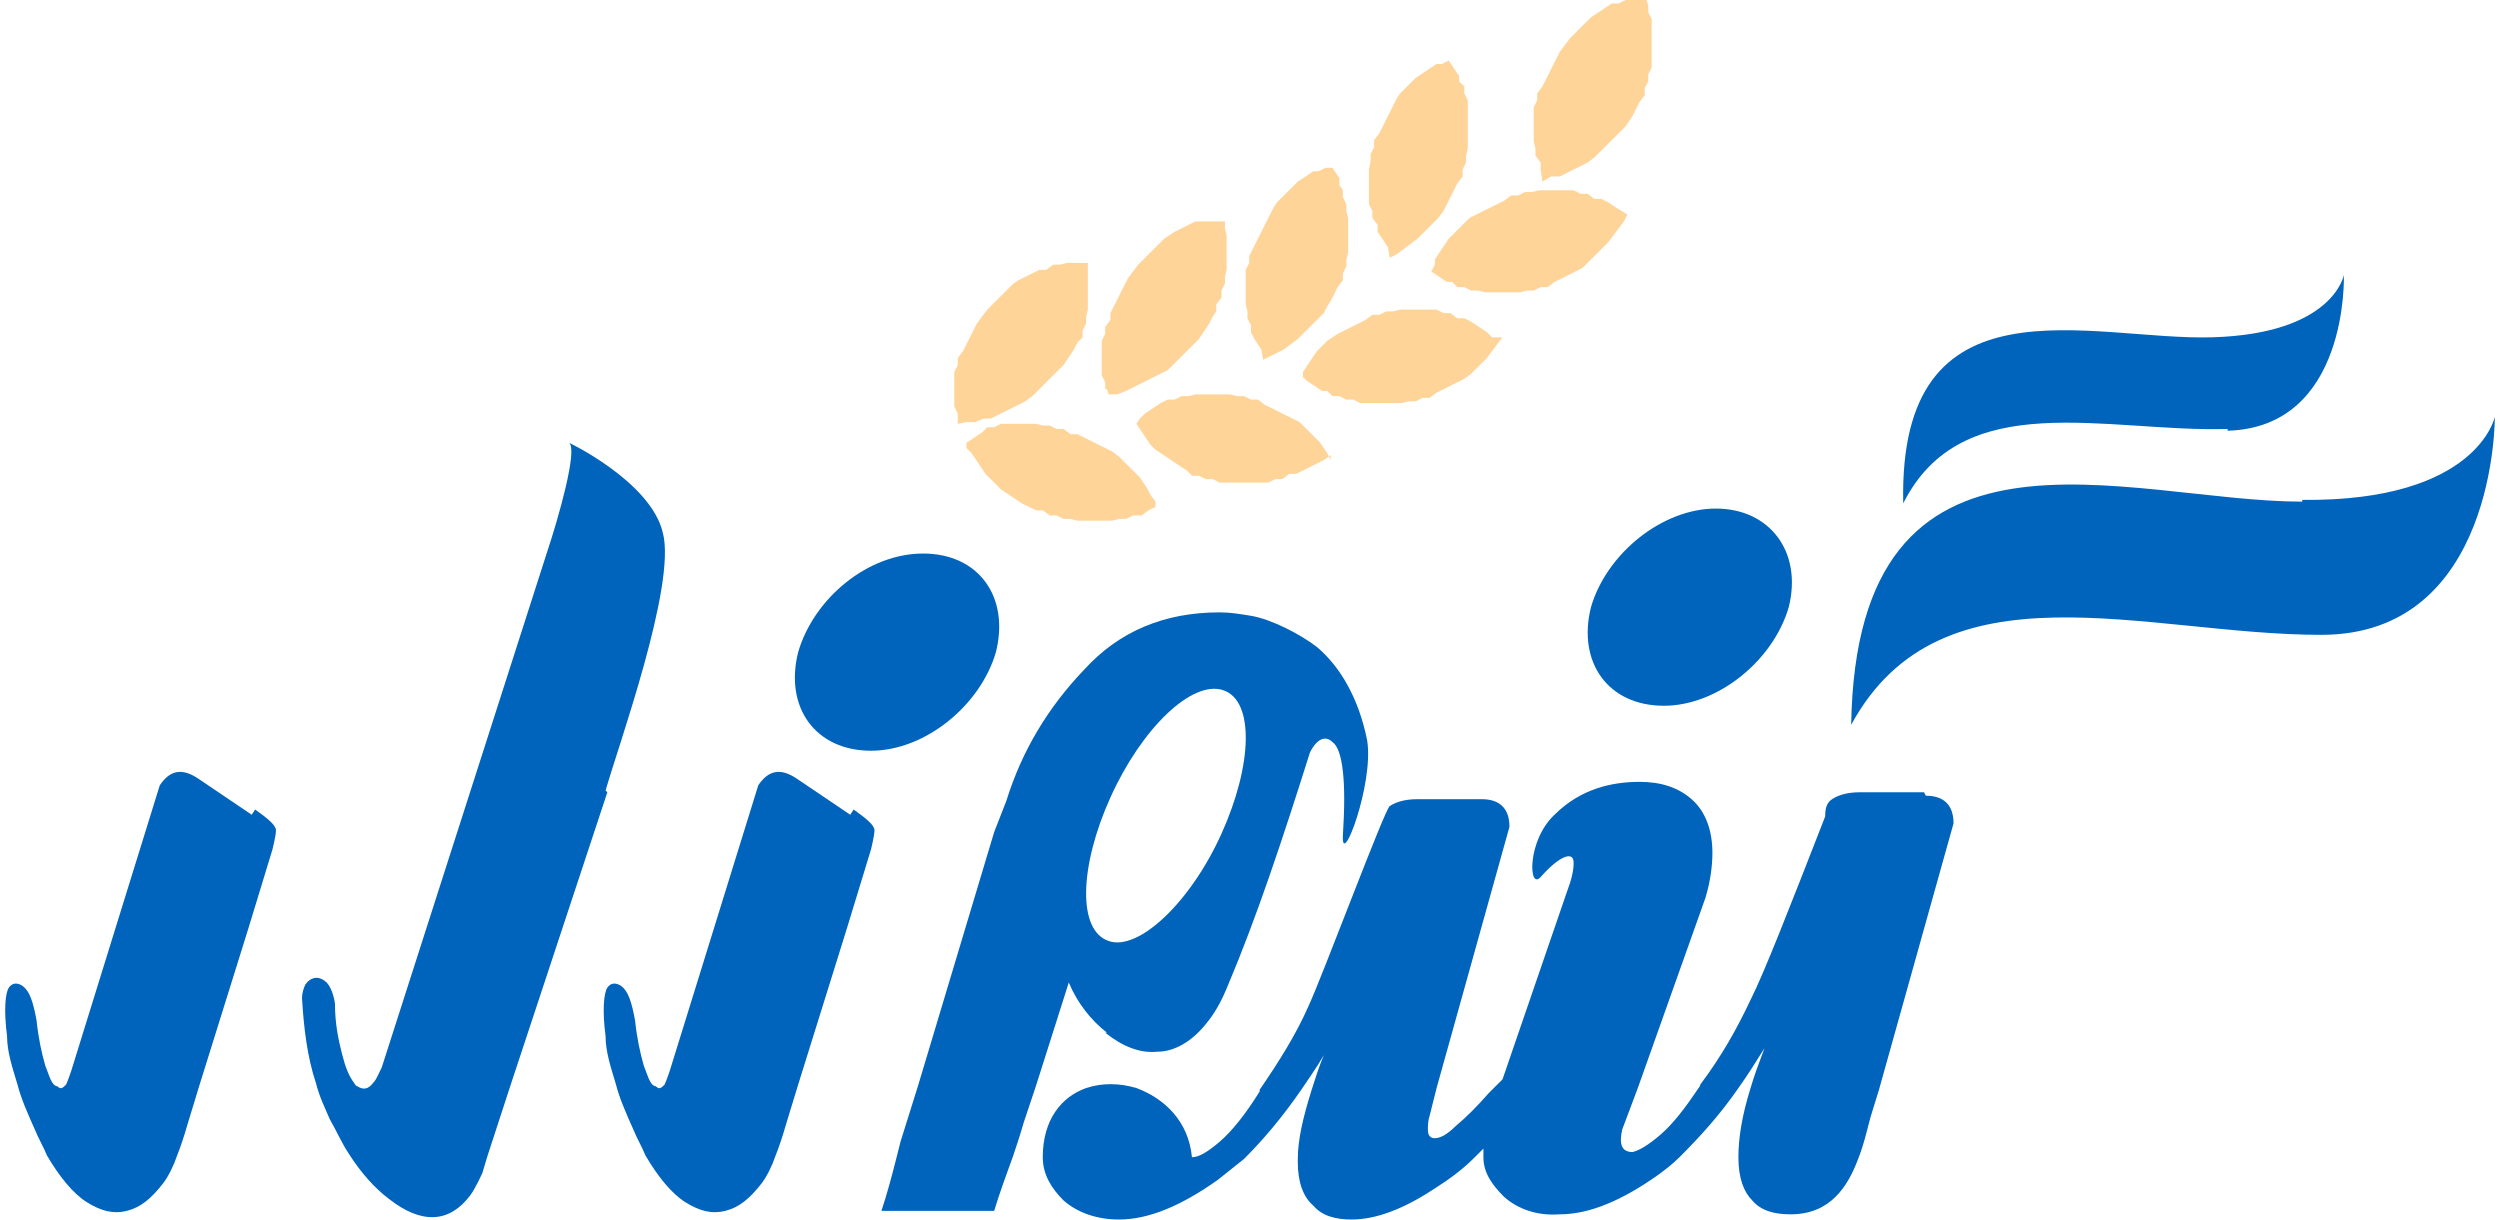
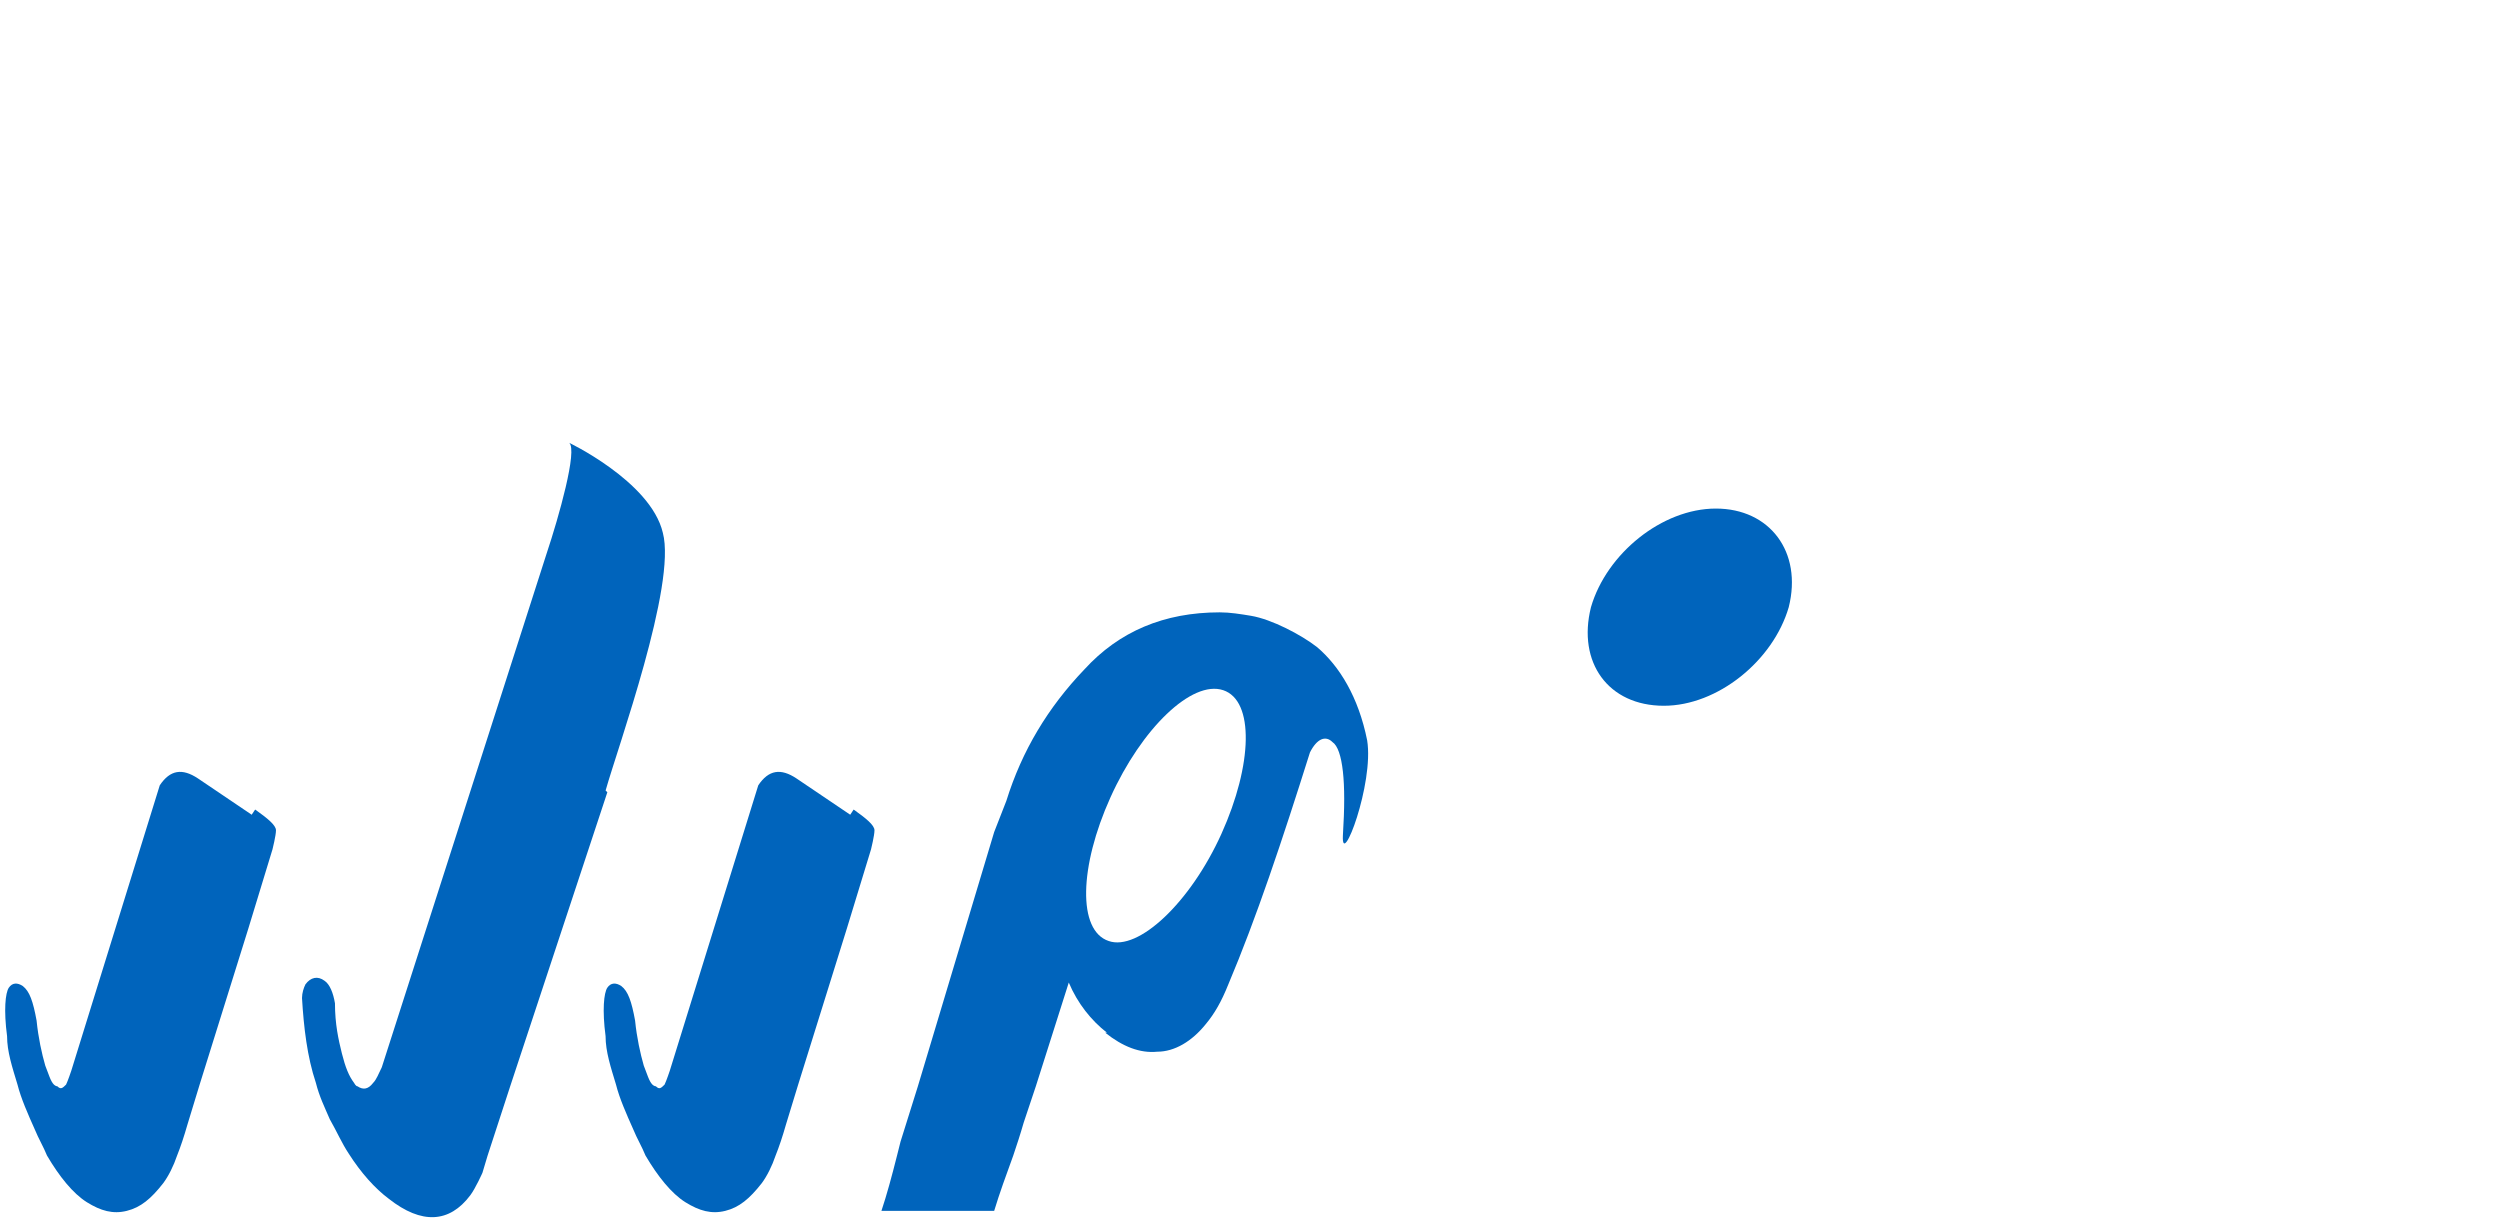
<svg xmlns="http://www.w3.org/2000/svg" version="1.1" width="82" height="40">
  <svg width="82" height="40" viewBox="0 0 82 40" fill="none">
    <path d="M8.255 26.723L6.492 25.532C5.979 25.192 5.581 25.248 5.24 25.759L2.338 35.121C2.338 35.121 2.224 35.461 2.167 35.575C2.053 35.688 1.996 35.745 1.882 35.631C1.882 35.631 1.826 35.631 1.769 35.575C1.655 35.461 1.598 35.234 1.484 34.95C1.37 34.553 1.257 34.043 1.2 33.475C1.086 32.851 0.972 32.511 0.744 32.34C0.574 32.227 0.403 32.227 0.289 32.397C0.175 32.567 0.119 33.135 0.232 33.986C0.232 34.496 0.403 35.007 0.574 35.575C0.688 36.028 0.915 36.539 1.143 37.05C1.257 37.333 1.427 37.617 1.541 37.901C1.939 38.582 2.395 39.149 2.85 39.433C3.305 39.716 3.703 39.83 4.159 39.716C4.614 39.603 4.955 39.319 5.353 38.809C5.524 38.582 5.695 38.241 5.809 37.901C5.923 37.617 6.036 37.277 6.15 36.88L6.548 35.575L8.142 30.468L8.938 27.858C8.938 27.858 9.052 27.404 9.052 27.234C9.052 27.064 8.768 26.837 8.369 26.553L8.255 26.723Z" fill="#0064BC" style="--darkreader-inline-fill: #8fd2ff;" data-darkreader-inline-fill="" />
    <path d="M19.921 25.986L16.734 35.631L15.994 37.901L15.824 38.468C15.824 38.468 15.596 38.979 15.425 39.206C14.742 40.113 13.832 40.17 12.751 39.319C12.296 38.979 11.84 38.468 11.442 37.844C11.214 37.503 11.044 37.106 10.816 36.709C10.646 36.312 10.475 35.971 10.361 35.518C10.076 34.667 9.963 33.702 9.906 32.737C9.906 32.567 9.963 32.397 10.02 32.284C10.19 32.057 10.418 32 10.646 32.17C10.816 32.284 10.93 32.567 10.987 32.908C10.987 33.589 11.101 34.099 11.214 34.553C11.328 35.007 11.442 35.291 11.613 35.518C11.613 35.518 11.67 35.631 11.727 35.631C11.897 35.745 12.068 35.745 12.239 35.518C12.352 35.404 12.409 35.234 12.523 35.007L17.929 18.156C18.327 16.964 18.953 14.752 18.669 14.525C18.555 14.468 21.343 15.773 21.741 17.475C22.197 19.177 20.262 24.511 19.864 25.929L19.921 25.986Z" fill="#0064BC" style="--darkreader-inline-fill: #8fd2ff;" data-darkreader-inline-fill="" />
-     <path d="M28.57 24.624C30.334 24.624 32.154 23.149 32.666 21.39C33.122 19.574 32.097 18.156 30.277 18.156C28.456 18.156 26.692 19.631 26.18 21.39C25.724 23.206 26.749 24.624 28.57 24.624Z" fill="#0064BC" style="--darkreader-inline-fill: #8fd2ff;" data-darkreader-inline-fill="" />
    <path d="M27.887 26.723L26.123 25.532C25.611 25.192 25.212 25.248 24.871 25.759L21.969 35.121C21.969 35.121 21.855 35.461 21.798 35.575C21.684 35.688 21.628 35.745 21.514 35.631C21.514 35.631 21.457 35.631 21.4 35.575C21.286 35.461 21.229 35.234 21.115 34.95C21.002 34.553 20.888 34.043 20.831 33.475C20.717 32.851 20.603 32.511 20.376 32.34C20.205 32.227 20.034 32.227 19.92 32.397C19.807 32.567 19.75 33.135 19.863 33.986C19.863 34.496 20.034 35.007 20.205 35.575C20.319 36.028 20.546 36.539 20.774 37.05C20.888 37.333 21.058 37.617 21.172 37.901C21.571 38.582 22.026 39.149 22.481 39.433C22.936 39.716 23.335 39.83 23.79 39.716C24.245 39.603 24.586 39.319 24.985 38.809C25.155 38.582 25.326 38.241 25.44 37.901C25.554 37.617 25.668 37.277 25.781 36.88L26.18 35.575L27.773 30.468L28.57 27.858C28.57 27.858 28.683 27.404 28.683 27.234C28.683 27.064 28.399 26.837 28 26.553L27.887 26.723Z" fill="#0064BC" style="--darkreader-inline-fill: #8fd2ff;" data-darkreader-inline-fill="" />
    <path d="M36.251 33.872C36.82 34.326 37.389 34.553 37.958 34.496C38.527 34.496 39.096 34.156 39.551 33.589C39.836 33.248 40.064 32.851 40.291 32.283C41.202 30.128 42.055 27.574 42.966 24.681C43.193 24.227 43.478 24.113 43.705 24.34C43.876 24.454 43.99 24.794 44.047 25.305C44.104 25.816 44.104 26.496 44.047 27.404C43.99 28.539 45.071 25.702 44.843 24.284C44.559 22.865 43.933 21.844 43.193 21.22C42.681 20.823 41.714 20.312 41.031 20.198C40.69 20.142 40.348 20.085 40.007 20.085C38.186 20.085 36.706 20.709 35.568 21.957C34.373 23.206 33.52 24.624 33.008 26.269L32.609 27.291L30.106 35.631L29.537 37.447L29.423 37.901C29.252 38.581 29.082 39.206 28.911 39.716H32.609C32.78 39.149 33.008 38.525 33.235 37.901C33.349 37.56 33.463 37.22 33.577 36.822L33.975 35.631L35.056 32.227C35.341 32.908 35.796 33.475 36.308 33.872H36.251ZM36.422 26.156C37.446 23.886 39.096 22.298 40.121 22.638C41.145 22.979 41.088 25.078 40.064 27.347C39.039 29.617 37.332 31.206 36.365 30.865C35.341 30.525 35.398 28.425 36.422 26.156Z" fill="#0064BC" style="--darkreader-inline-fill: #8fd2ff;" data-darkreader-inline-fill="" />
    <path d="M54.574 23.149C56.338 23.149 58.159 21.674 58.671 19.915C59.126 18.099 58.045 16.681 56.281 16.681C54.517 16.681 52.696 18.156 52.184 19.915C51.729 21.731 52.753 23.149 54.574 23.149Z" fill="#0064BC" style="--darkreader-inline-fill: #8fd2ff;" data-darkreader-inline-fill="" />
-     <path d="M63.109 25.986H61.004C60.548 25.986 60.264 26.099 60.093 26.213C59.922 26.326 59.866 26.496 59.866 26.78C58.671 29.844 57.874 31.886 57.419 32.794C56.964 33.759 56.452 34.666 55.769 35.574C55.769 35.574 55.769 35.631 55.712 35.688C55.257 36.369 54.858 36.879 54.46 37.22C54.062 37.56 53.777 37.73 53.55 37.787C53.208 37.787 53.094 37.56 53.208 37.05L53.72 35.688L55.939 29.447C56.11 28.879 56.167 28.369 56.167 27.971C56.167 27.234 55.939 26.61 55.484 26.213C55.029 25.816 54.46 25.645 53.777 25.645C52.867 25.645 51.843 25.872 50.989 26.723C50.078 27.574 50.135 29.22 50.534 28.766C50.932 28.312 51.273 28.085 51.444 28.085C51.558 28.085 51.615 28.142 51.615 28.312C51.615 28.539 51.558 28.823 51.387 29.276L49.282 35.404C49.282 35.404 49.111 35.574 48.997 35.688C48.997 35.688 48.884 35.801 48.827 35.858C48.428 36.312 48.087 36.652 47.745 36.936C47.461 37.22 47.233 37.333 47.063 37.333C46.892 37.333 46.835 37.22 46.835 37.05C46.835 36.936 46.835 36.766 46.892 36.596L47.12 35.688L49.51 27.12C49.51 26.496 49.168 26.213 48.599 26.213H46.494C46.038 26.213 45.754 26.326 45.583 26.44C45.413 26.553 43.364 32.057 42.909 33.021C42.511 33.929 41.941 34.837 41.316 35.745C41.316 35.745 41.316 35.745 41.316 35.801C40.86 36.539 40.405 37.106 40.007 37.447C39.609 37.787 39.324 37.957 39.096 37.957C38.983 36.766 38.186 36.028 37.276 35.688C36.707 35.518 36.138 35.518 35.625 35.688C34.829 35.971 34.203 36.709 34.203 37.957C34.203 38.525 34.487 38.979 34.886 39.376C35.341 39.773 35.967 40 36.707 40C37.674 40 38.755 39.546 39.95 38.695C40.234 38.468 40.519 38.241 40.803 38.014C41.429 37.39 42.055 36.652 42.681 35.745C42.909 35.404 43.193 35.007 43.421 34.61C43.25 35.007 43.136 35.404 43.023 35.745C42.738 36.652 42.568 37.39 42.568 38.014C42.568 38.014 42.568 38.071 42.568 38.127C42.568 38.752 42.738 39.262 43.08 39.546C43.364 39.886 43.819 40 44.331 40C45.128 40 46.038 39.659 47.063 38.979C47.518 38.695 47.973 38.355 48.315 38.014C48.428 37.901 48.542 37.787 48.656 37.674V37.787C48.656 37.787 48.656 37.901 48.656 37.957C48.656 38.468 48.941 38.865 49.339 39.262C49.794 39.659 50.42 39.886 51.16 39.83C52.127 39.83 53.208 39.376 54.403 38.525C54.631 38.355 54.858 38.184 55.086 37.957C55.712 37.333 56.395 36.596 57.02 35.688C57.305 35.291 57.59 34.837 57.874 34.383C57.703 34.837 57.533 35.291 57.419 35.688C57.134 36.596 57.02 37.333 57.02 37.957C57.02 38.638 57.191 39.092 57.476 39.376C57.76 39.716 58.215 39.83 58.728 39.83C60.036 39.83 60.605 38.922 60.947 38.014C61.174 37.447 61.288 36.823 61.402 36.482L61.63 35.745L64.076 27.007C64.076 26.383 63.735 26.099 63.166 26.099L63.109 25.986Z" fill="#0064BC" style="--darkreader-inline-fill: #8fd2ff;" data-darkreader-inline-fill="" />
-     <path d="M75.513 16.454C69.766 16.454 60.89 12.88 60.719 23.773C63.678 18.326 70.392 20.823 76.139 20.823C81.886 20.823 81.83 13.674 81.83 13.674C81.83 13.674 81.261 16.454 75.513 16.397V16.454Z" fill="#0064BC" style="--darkreader-inline-fill: #8fd2ff;" data-darkreader-inline-fill="" />
-     <path d="M73.067 14.128C77.05 14.014 76.879 9.021 76.879 9.021C76.879 9.021 76.538 10.95 72.555 11.064C68.571 11.177 62.255 8.908 62.426 16.511C64.361 12.652 69.084 14.184 73.067 14.071V14.128Z" fill="#0064BC" style="--darkreader-inline-fill: #8fd2ff;" data-darkreader-inline-fill="" />
-     <path fill-rule="evenodd" clip-rule="evenodd" d="M50.534 5.56V5.333L50.363 5.106V4.879L50.306 4.652V4.426V4.199V3.972V3.745V3.518L50.42 3.291V3.064L50.59 2.837L50.704 2.61L50.818 2.383L50.932 2.156L51.046 1.929L51.16 1.702L51.33 1.475L51.501 1.248L51.672 1.078L51.842 0.908L52.013 0.738L52.184 0.567L52.355 0.454L52.525 0.34L52.696 0.227L52.867 0.113H53.094L53.322 0H53.549H53.777H54.005L54.062 0.17V0.397L54.175 0.624V0.851V1.078V1.305V1.532V1.759V1.986V2.213L54.062 2.44V2.667L53.948 2.894V3.121L53.777 3.348L53.663 3.574L53.549 3.801L53.436 3.972L53.322 4.142L53.151 4.312L52.98 4.482L52.81 4.652L52.639 4.823L52.468 4.993L52.298 5.163L52.07 5.333L51.842 5.447L51.615 5.56L51.387 5.674L51.16 5.787H50.875L50.59 5.957L50.534 5.56ZM31.415 13.787V13.56L31.301 13.333V13.106V12.879V12.652V12.425V12.199L31.415 11.972V11.745L31.585 11.518L31.699 11.291L31.813 11.064L31.927 10.837L32.041 10.61L32.211 10.383L32.382 10.156L32.553 9.986L32.723 9.816L32.894 9.645L33.065 9.475L33.235 9.305L33.406 9.191L33.634 9.078L33.861 8.965L34.089 8.851H34.317L34.544 8.681H34.772L34.999 8.624H35.227H35.455H35.682V8.851V9.078V9.305V9.702V9.929V10.156L35.625 10.383V10.61L35.511 10.837V11.064L35.341 11.234L35.227 11.461L35.113 11.631L34.999 11.801L34.886 11.972L34.715 12.142L34.544 12.312L34.373 12.482L34.203 12.652L34.032 12.823L33.861 12.993L33.634 13.163L33.406 13.277L33.178 13.39L32.951 13.504L32.723 13.617L32.496 13.73H32.268L31.984 13.844H31.699L31.415 13.901V13.787ZM37.901 16.681V16.454L37.731 16.227L37.617 16L37.503 15.83L37.389 15.66L37.219 15.489L37.048 15.319L36.877 15.149L36.706 14.979L36.479 14.809L36.251 14.695L36.024 14.582L35.796 14.468L35.568 14.355L35.341 14.241H35.113L34.886 14.071H34.658L34.43 13.957H34.203L33.975 13.901H33.748H33.52H33.292H33.065H32.837L32.609 14.014H32.382L32.211 14.184L32.041 14.298L31.87 14.411L31.699 14.525V14.695L31.87 14.865L31.984 15.036L32.097 15.206L32.211 15.376L32.325 15.546L32.496 15.716L32.666 15.886L32.837 16.057L33.008 16.17L33.178 16.284L33.349 16.397L33.52 16.511L33.748 16.624L33.975 16.738H34.203L34.43 16.908H34.658L34.886 17.021H35.113L35.341 17.078H35.568H35.796H36.024H36.251H36.479L36.706 17.021H36.934L37.162 16.908H37.446L37.674 16.738L37.901 16.624V16.681ZM43.648 14.922L43.421 15.092L43.193 15.206L42.966 15.319L42.738 15.433L42.511 15.546H42.283L42.055 15.716H41.828L41.6 15.83H41.372H41.145H40.917H40.69H40.462H40.234H40.007L39.779 15.716H39.552L39.324 15.603H39.096L38.926 15.433L38.755 15.319L38.584 15.206L38.413 15.092L38.243 14.979L38.072 14.865L37.901 14.752L37.731 14.582L37.617 14.411L37.503 14.241L37.389 14.071L37.276 13.901L37.389 13.73L37.56 13.56L37.731 13.447L37.901 13.333L38.072 13.22L38.3 13.106H38.527L38.755 12.993H38.983L39.21 12.936H39.438H39.665H39.893H40.121H40.348L40.576 12.993H40.803L41.031 13.106H41.259L41.486 13.277L41.714 13.39L41.941 13.504L42.169 13.617L42.397 13.73L42.624 13.844L42.795 14.014L42.966 14.184L43.136 14.355L43.307 14.525L43.421 14.695L43.535 14.865L43.648 15.092V14.922ZM36.365 12.936H36.65L36.934 12.823L37.162 12.709L37.389 12.596L37.617 12.482L37.844 12.369L38.072 12.255L38.3 12.142L38.47 11.972L38.641 11.801L38.812 11.631L38.983 11.461L39.153 11.291L39.324 11.121L39.438 10.95L39.552 10.78L39.665 10.61L39.779 10.383L39.893 10.213V9.986L40.064 9.759V9.532L40.178 9.305V9.078L40.234 8.851V8.624V8.397V8.17V7.943V7.716L40.178 7.489V7.262H39.893H39.665H39.438H39.21L38.983 7.376L38.755 7.489L38.527 7.603L38.357 7.716L38.186 7.83L38.015 8L37.844 8.17L37.674 8.34L37.503 8.511L37.332 8.681L37.162 8.908L36.991 9.135L36.877 9.362L36.763 9.589L36.65 9.816L36.536 10.043L36.422 10.27V10.496L36.251 10.723V10.95L36.137 11.177V11.404V11.631V11.858V12.085V12.312L36.251 12.539V12.766H36.308L36.365 12.936ZM41.372 11.461L41.259 11.291L41.145 11.121L41.031 10.894V10.667L40.917 10.44V10.213L40.86 9.986V9.759V9.532V9.305V9.078V8.851L40.974 8.624V8.397L41.088 8.17L41.202 7.943L41.316 7.716L41.429 7.489L41.543 7.262L41.657 7.035L41.771 6.809L41.885 6.638L42.055 6.468L42.226 6.298L42.397 6.128L42.567 5.957L42.738 5.844L42.909 5.731L43.08 5.617H43.25L43.478 5.504H43.705L43.819 5.674L43.933 5.844V6.071L44.047 6.241V6.468L44.161 6.695V6.922L44.218 7.149V7.376V7.603V7.83V8.057V8.284L44.161 8.511V8.738L44.047 8.965V9.191L43.876 9.418L43.762 9.645L43.648 9.872L43.535 10.043L43.421 10.27L43.25 10.44L43.08 10.61L42.909 10.78L42.738 10.95L42.567 11.121L42.34 11.291L42.112 11.461L41.885 11.575L41.657 11.688L41.429 11.801L41.372 11.461ZM48.94 11.064L48.77 10.894L48.599 10.78L48.428 10.667L48.258 10.553L48.03 10.44H47.802L47.575 10.27H47.347L47.12 10.156H46.892H46.664H46.437H46.152H45.925L45.697 10.213H45.469L45.242 10.326H45.014L44.786 10.496L44.559 10.61L44.331 10.723L44.104 10.837L43.876 10.95L43.705 11.064L43.535 11.177L43.364 11.348L43.193 11.518L43.08 11.688L42.966 11.858L42.852 12.028L42.738 12.199V12.369L42.852 12.482L43.023 12.596L43.193 12.709L43.364 12.823H43.535L43.705 12.993H43.933L44.161 13.106H44.388L44.616 13.22H44.843H45.071H45.526H45.754H45.981L46.209 13.163H46.437L46.664 13.05H46.892L47.12 12.879L47.347 12.766L47.575 12.652L47.802 12.539L48.03 12.425L48.258 12.255L48.428 12.085L48.599 11.915L48.77 11.745L48.94 11.518L49.111 11.291L49.282 11.064H48.94ZM53.094 6.865L52.923 6.752L52.753 6.638L52.525 6.525H52.298L52.07 6.355H51.842L51.615 6.241H51.387H51.16H50.932H50.704H50.477L50.249 6.298H50.022L49.794 6.411H49.566L49.339 6.582L49.111 6.695L48.883 6.809L48.656 6.922L48.428 7.035L48.201 7.149L48.03 7.319L47.859 7.489L47.688 7.66L47.518 7.83L47.404 8L47.29 8.17L47.176 8.34L47.063 8.511V8.681L46.949 8.908L47.12 9.021L47.29 9.135L47.461 9.248H47.632L47.802 9.418H48.03L48.258 9.532H48.485L48.713 9.589H48.94H49.168H49.396H49.623H49.851L50.078 9.532H50.306L50.534 9.418H50.761L50.989 9.248L51.216 9.135L51.444 9.021L51.672 8.908L51.899 8.794L52.07 8.624L52.241 8.454L52.411 8.284L52.582 8.113L52.753 7.943L52.923 7.716L53.094 7.489L53.265 7.262L53.379 7.035L53.094 6.865ZM45.526 8.113L45.413 7.943L45.299 7.773L45.185 7.603V7.376L45.014 7.149V6.922L44.9 6.695V6.468V6.241V6.014V5.787V5.56L44.957 5.277V5.05L45.071 4.823V4.596L45.242 4.369L45.356 4.142L45.469 3.915L45.583 3.688L45.697 3.461L45.811 3.234L45.925 3.064L46.095 2.894L46.266 2.723L46.437 2.553L46.607 2.44L46.778 2.326L46.949 2.213L47.12 2.099H47.29L47.518 1.986L47.632 2.156L47.745 2.326L47.859 2.496V2.667L48.03 2.837V3.064L48.144 3.291V3.518V3.745V3.972V4.199V4.426V4.652V4.879L48.087 5.106V5.333L47.973 5.56V5.787L47.802 6.014L47.688 6.241L47.575 6.468L47.461 6.695L47.347 6.922L47.176 7.149L47.006 7.319L46.835 7.489L46.664 7.66L46.494 7.83L46.266 8L46.038 8.17L45.811 8.34L45.583 8.454L45.526 8.113Z" fill="#FFD499" style="--darkreader-inline-fill: #ffefac;" data-darkreader-inline-fill="" />
  </svg>
  <style>@media (prefers-color-scheme: light) { :root { filter: none; } }
@media (prefers-color-scheme: dark) { :root { filter: none; } }
</style>
</svg>